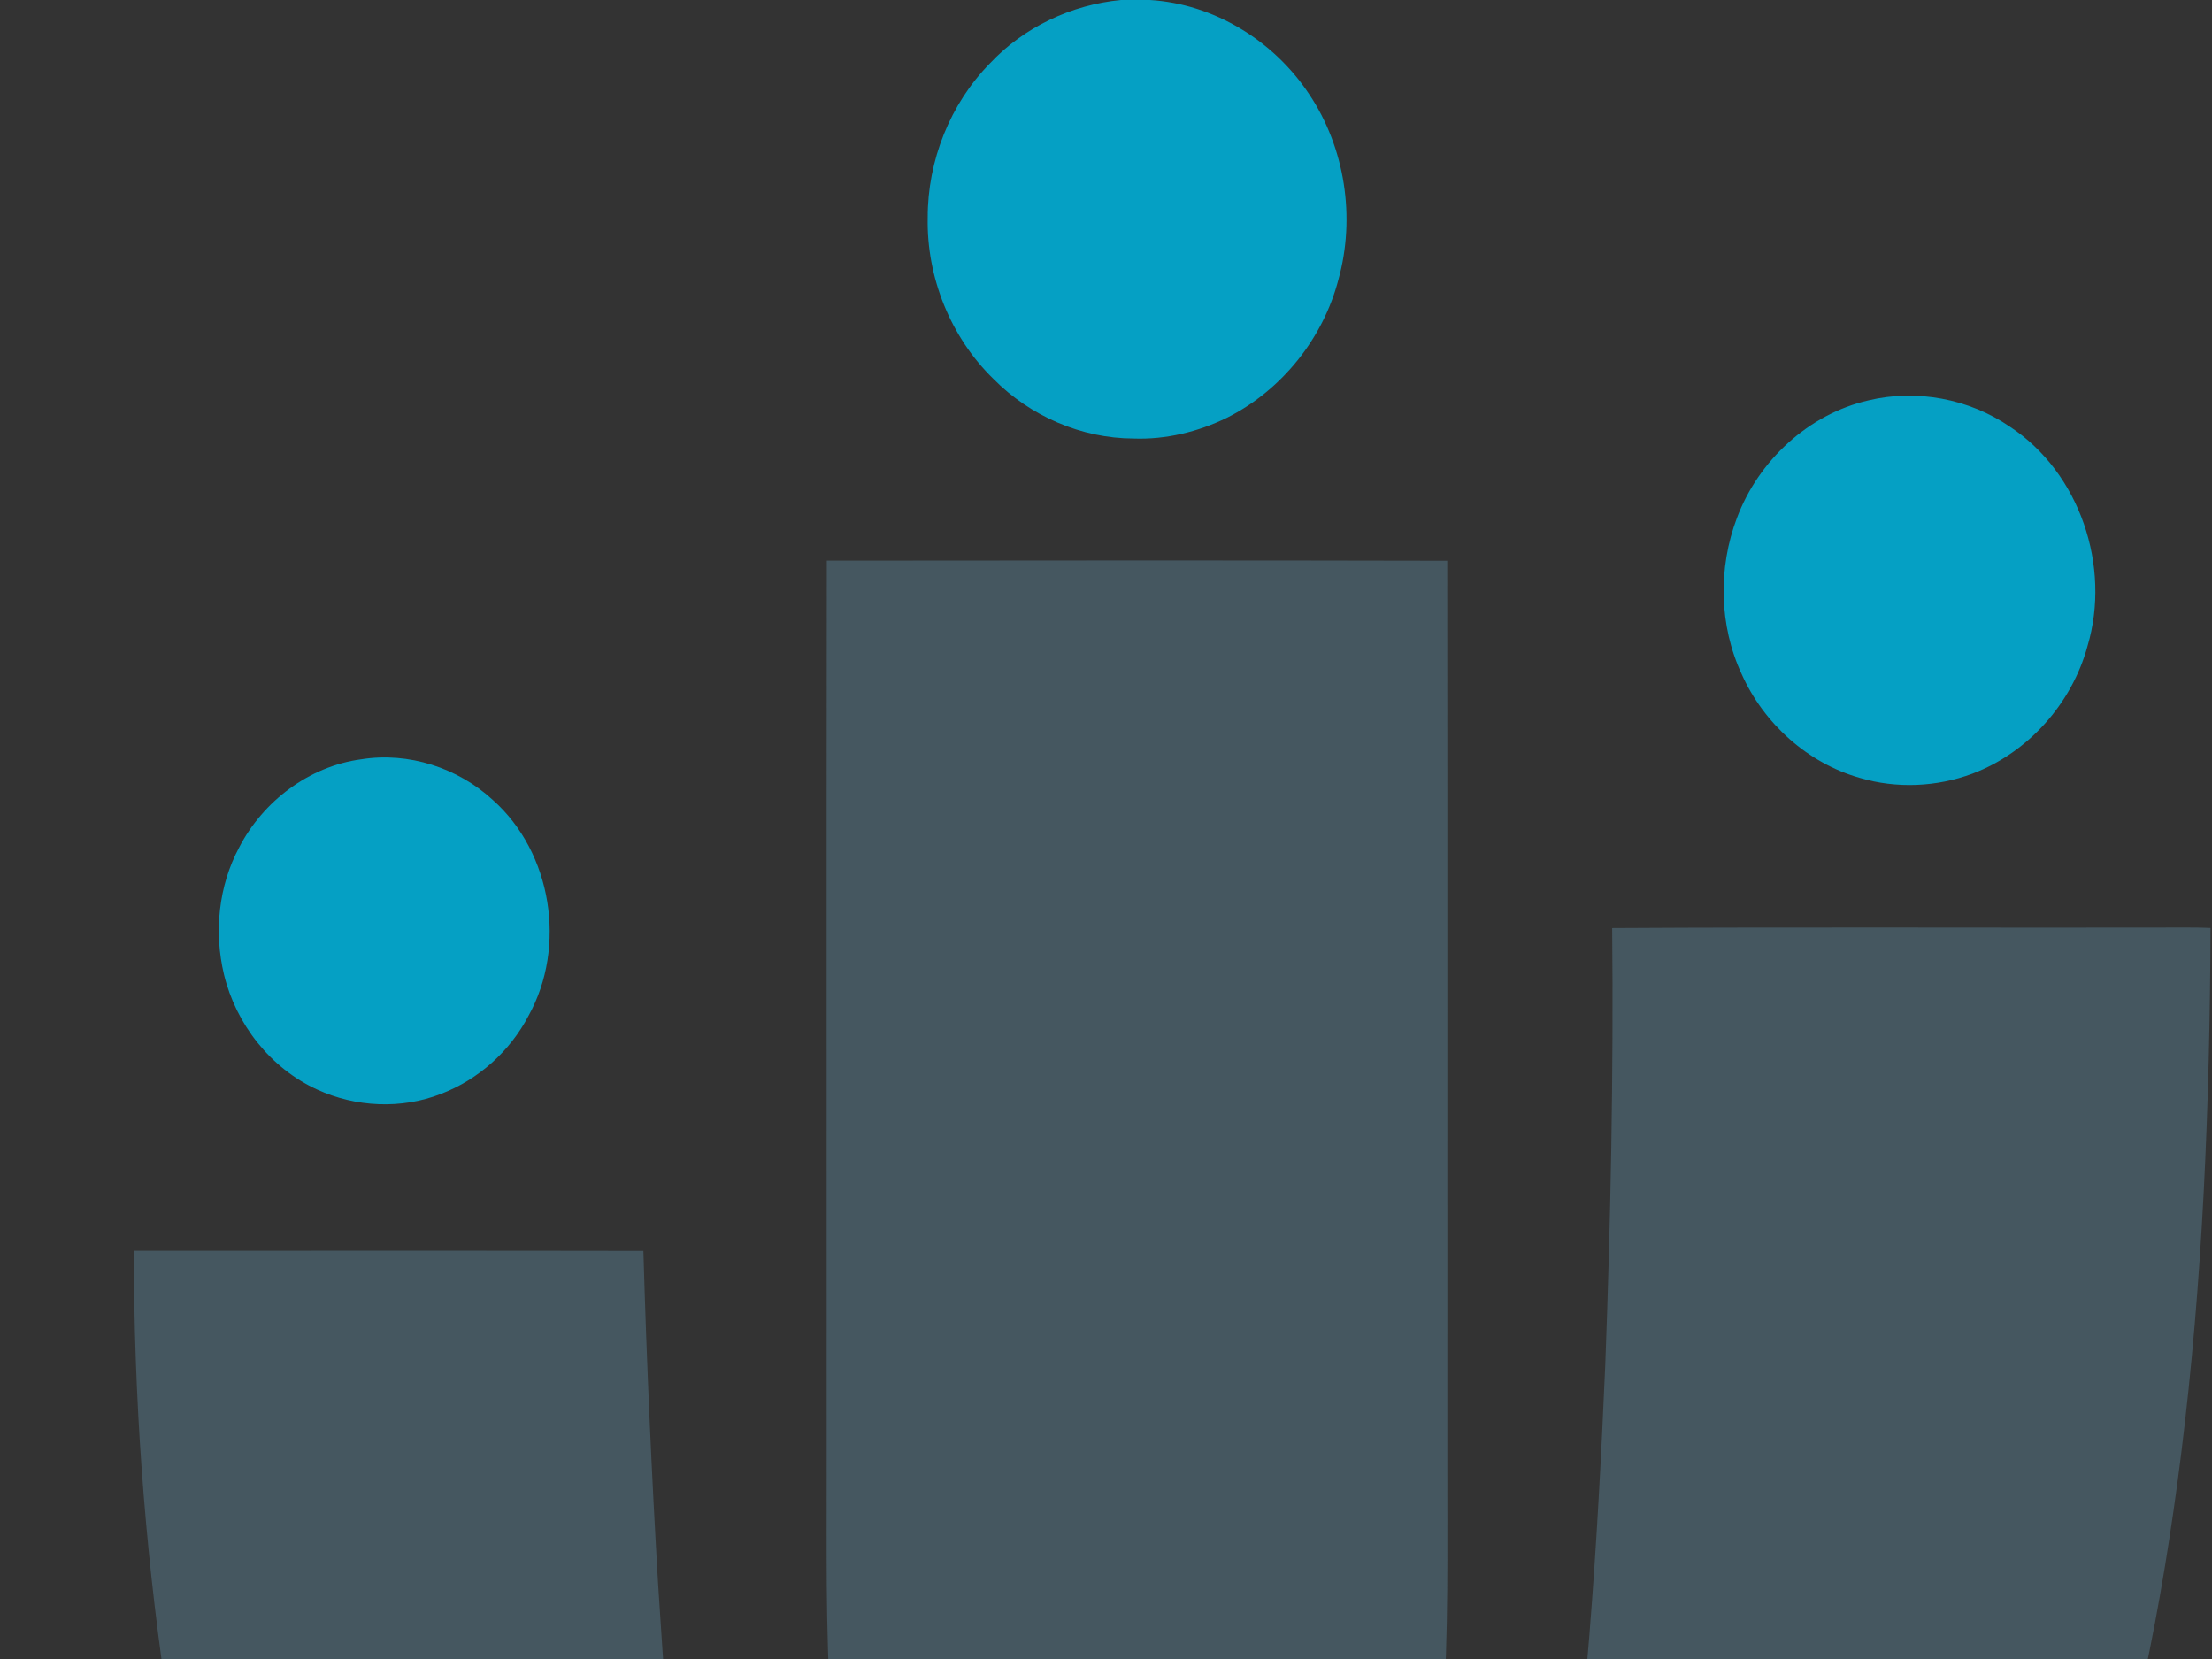
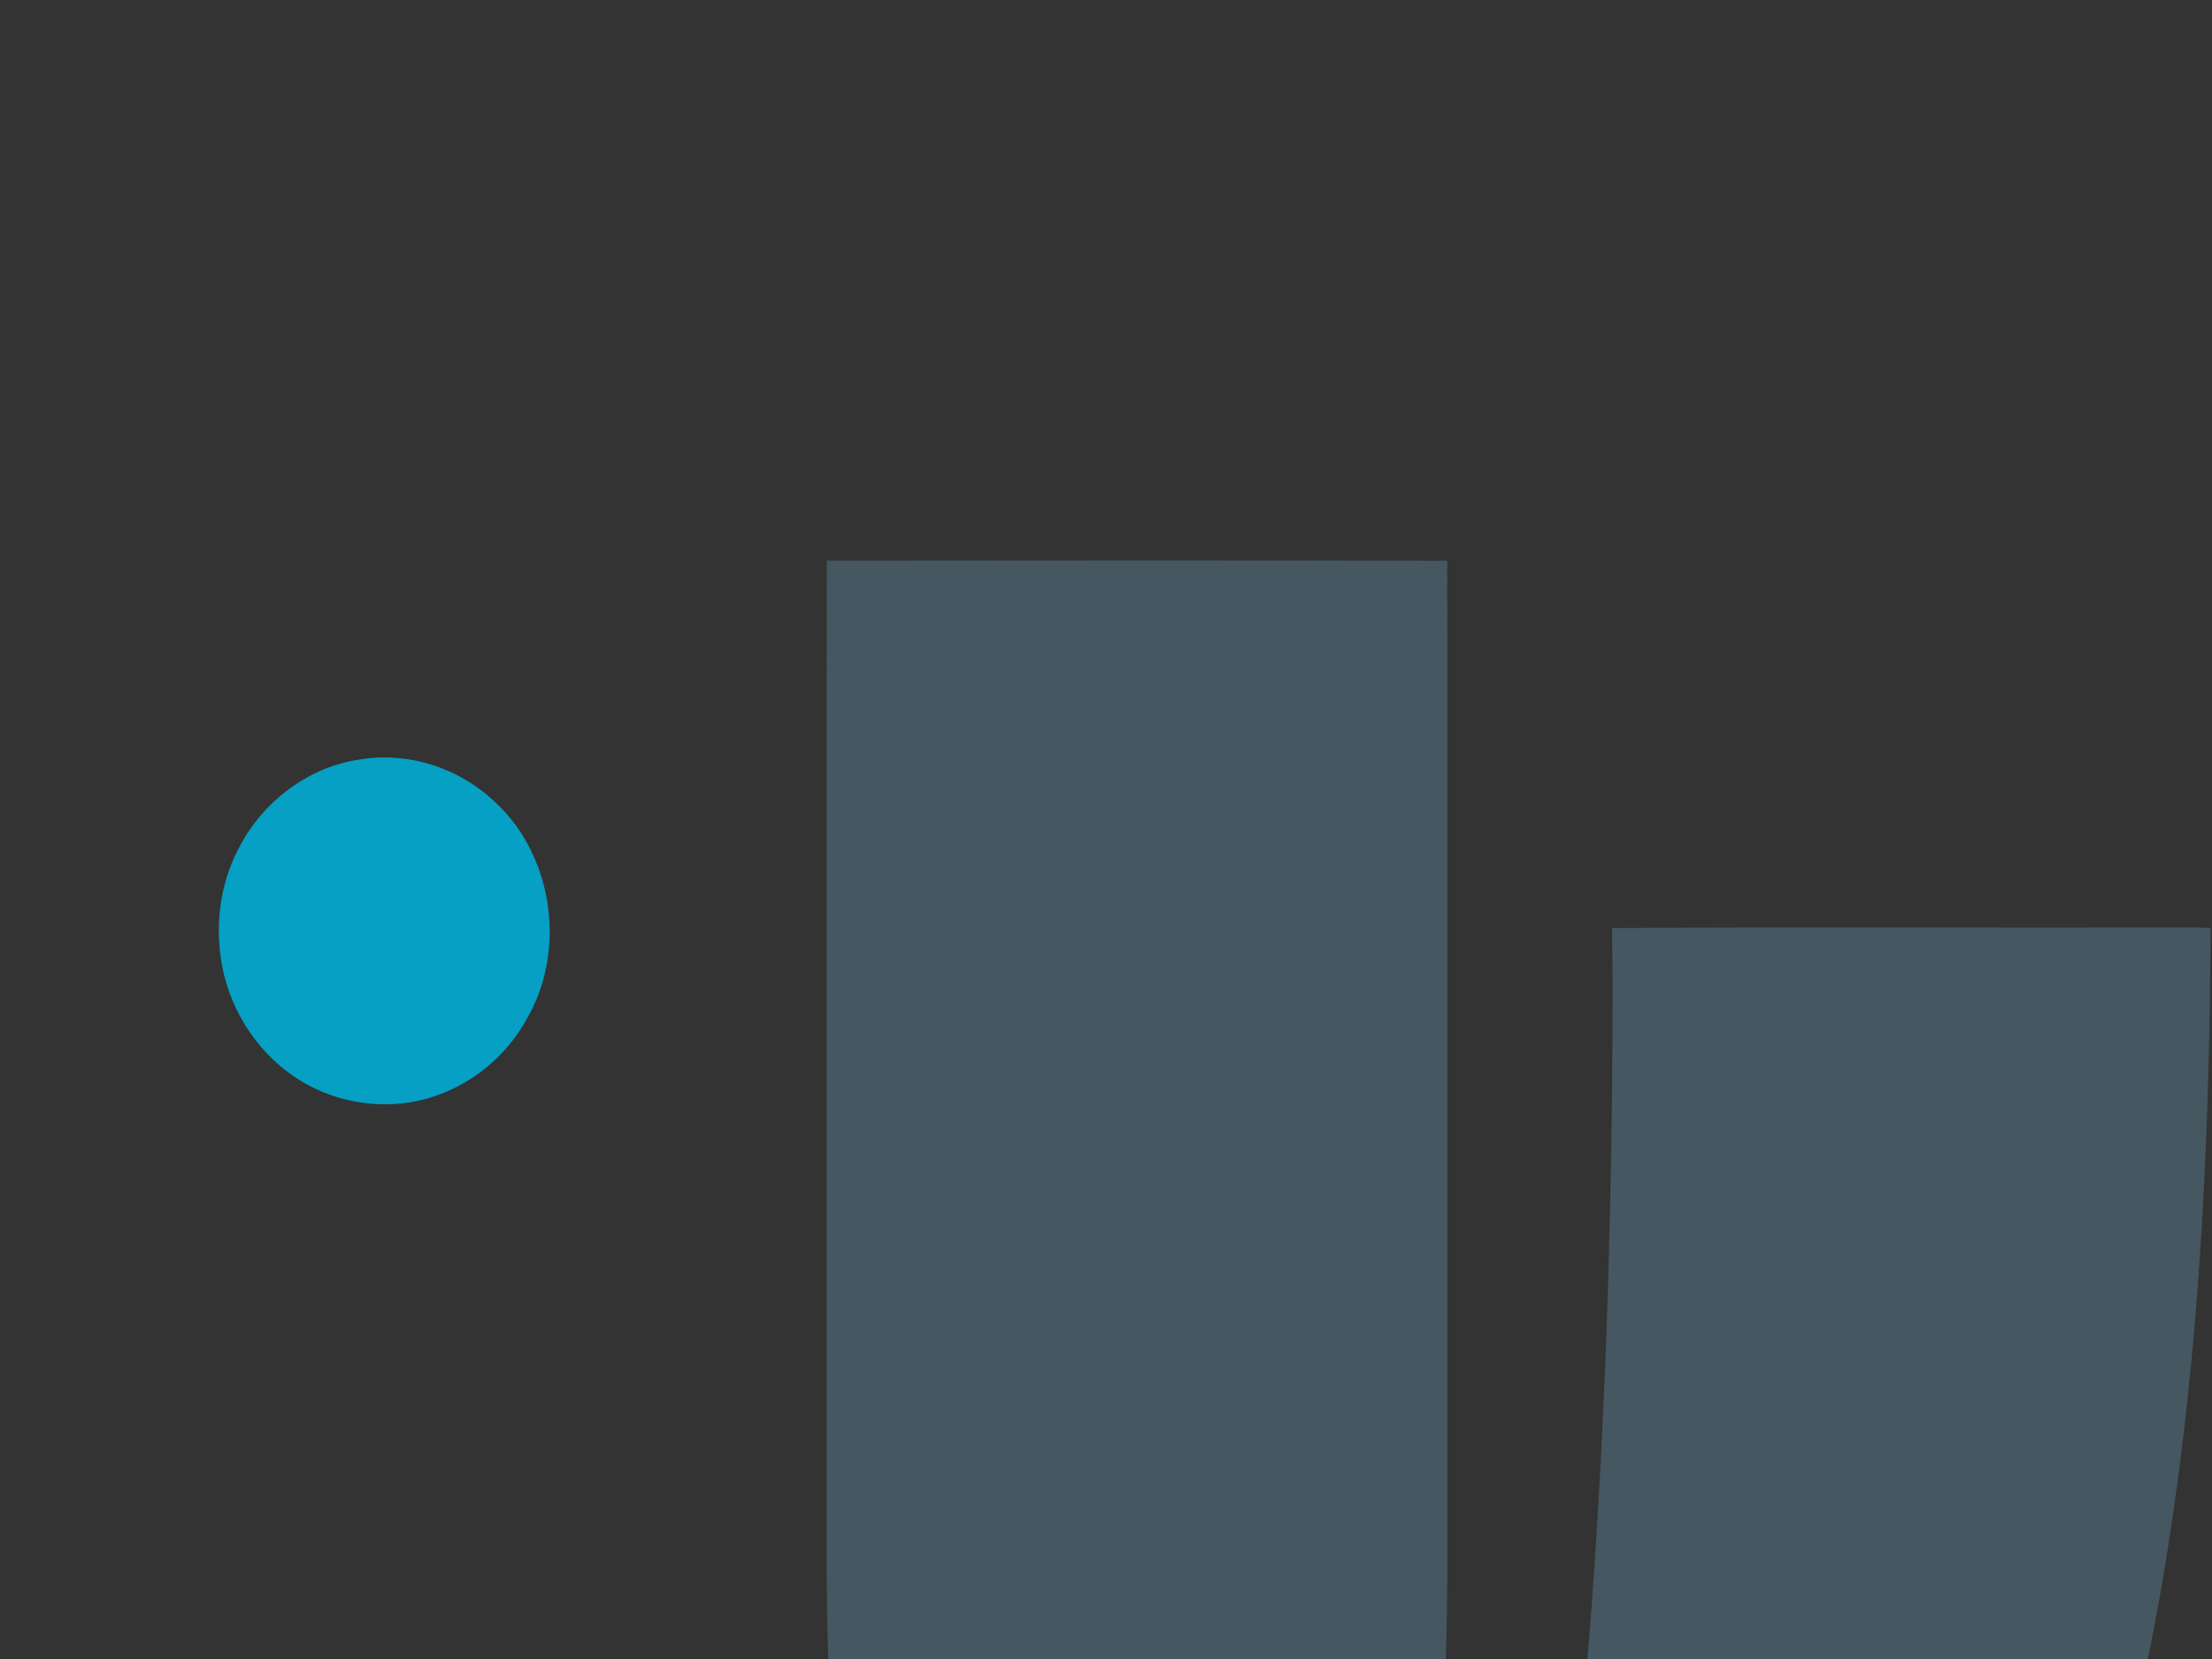
<svg xmlns="http://www.w3.org/2000/svg" width="640" height="480">
  <rect width="100%" height="100%" fill="#333333" stroke="none" />
  <g>
    <title>Layer 1</title>
-     <path d="m-820,-66l324.35,0c-14.3,1.35 -28.11,7.83 -37.95,18.35c-11.53,11.74 -18.03,28.17 -17.99,44.6c-0.35,17.28 6.62,34.62 19.02,46.68c10.59,10.73 25.43,17.21 40.55,17.25c9.32,0.34 18.61,-1.92 26.97,-5.99c15.8,-7.9 27.84,-22.89 32.29,-39.97c5,-18.01 1.95,-38.17 -8.49,-53.71c-10.2,-15.42 -27.49,-26.1 -46.08,-27.21l333.33,0l0,750l-666,0l0,-750z" fill="#fdfdfd" />
-     <path d="m324.35,0l8.32,0c18.59,1.11 35.88,11.79 46.08,27.21c10.44,15.54 13.49,35.7 8.49,53.71c-4.45,17.08 -16.49,32.07 -32.29,39.97c-8.36,4.07 -17.65,6.33 -26.97,5.99c-15.12,-0.04 -29.96,-6.52 -40.55,-17.25c-12.4,-12.06 -19.37,-29.4 -19.02,-46.68c-0.04,-16.43 6.46,-32.86 17.99,-44.6c9.84,-10.52 23.65,-17 37.95,-18.35z" fill="#05a0c4" />
-     <path d="m540.55,115.85c13.94,-3.36 29.16,-0.5 40.98,7.61c20.24,13.31 29.32,40.44 22.45,63.47c-4.51,16.59 -17.15,30.8 -33.25,36.9c-10.36,3.88 -21.98,4.4 -32.59,1.25c-15.11,-4.27 -27.82,-15.73 -34.2,-30c-6.58,-14.07 -6.88,-30.75 -1.39,-45.23c6.2,-16.54 20.66,-30.01 38,-34z" fill="#05a0c4" />
    <path d="m239.22,162.21c59.84,-0.06 119.67,-0.11 179.51,0.03c0.08,86.94 0.01,173.88 0.03,260.81c-0.07,24.67 0.43,49.37 -1.35,74c-1.85,28.44 -5.93,56.8 -13.13,84.4c-3.99,15.54 -9.42,30.64 -15.29,45.55c-22.47,10.03 -43.17,24.27 -59.65,42.63c-13.92,-16.21 -31.65,-28.79 -50.63,-38.41c-3.2,-1.84 -6.86,-2.88 -9.84,-5.05c-17.51,-41.12 -25.56,-85.71 -28.39,-130.15c-1.73,-24.95 -1.23,-49.97 -1.3,-74.95c0.03,-86.29 -0.07,-172.57 0.04,-258.86z" fill="#455760" />
    <path d="m104.57,219.68c13.63,-2.18 27.92,2.47 38.02,11.78c17.13,15.21 21.41,42.47 10.34,62.41c-5.36,10.29 -14.51,18.49 -25.34,22.63c-11.46,4.5 -24.69,3.87 -35.83,-1.26c-13.5,-6.14 -23.49,-18.94 -26.95,-33.27c-2.93,-12.24 -1.61,-25.62 4.38,-36.77c6.91,-13.4 20.31,-23.54 35.38,-25.52z" fill="#05a0c4" />
    <path d="m466.45,268.52c55.51,-0.34 111.05,-0.03 166.57,-0.16c2.18,-0.01 4.37,0.03 6.56,0.13c-0.21,50.92 -2.21,101.93 -8.54,152.49c-5.45,43.33 -13.85,86.48 -28.28,127.77c-7.26,20.44 -15.96,40.43 -26.97,59.14c-0.76,0.8 -1.12,2.67 -2.56,2.29c-35.48,-4.82 -71.54,-6.42 -107.24,-3.18c-10.79,0.99 -21.46,2.93 -32.09,4.99c7.93,-19.29 13.58,-39.5 16.82,-60.1c8.21,-51.88 11.45,-104.39 13.73,-156.82c1.58,-42.16 2.42,-84.36 2,-126.55z" fill="#455760" />
-     <path d="m38.73,361.88c49.14,0.02 98.28,-0.06 147.42,0.04c0.92,32.06 2.36,64.11 4.24,96.14c1.71,26.7 3.55,53.42 6.73,79.99c1.1,9.39 2.3,18.78 4.16,28.06c2.67,15.25 8.36,29.74 14.3,43.96c-25.93,-4.35 -52.31,-5.54 -78.56,-4.41c-18,0.92 -35.92,2.92 -53.78,5.26c-19.52,-38.29 -28.91,-80.76 -35.4,-122.96c-6.09,-41.73 -9.12,-83.91 -9.11,-126.08z" fill="#455760" />
    <path d="m106.18,624.22c29.3,-3.34 58.94,-3.9 88.29,-0.9c39.48,4.36 79.14,17.34 109.89,43.21c9.45,8.74 19.26,17.88 24.64,29.8c-9,-0.09 -18,0.4 -26.99,0.13c-1.62,-3.32 -3.51,-6.76 -6.64,-8.87c-3.9,-2.35 -8.47,-3.28 -12.93,-3.84c-8.47,-1.03 -17.03,-0.85 -25.54,-0.67c-23.97,0.89 -47.84,3.43 -71.75,5.32c-52.12,4.48 -104.26,8.82 -156.24,14.79c5.99,-22.31 12.11,-44.6 18.48,-66.82c18.75,-7.32 38.93,-9.83 58.79,-12.15z" fill="#455760" />
    <path d="m437,627.61c27.52,-5.98 55.85,-6.81 83.91,-5.92c21.42,0.96 42.87,2.72 63.93,6.89c7.8,1.61 15.59,3.51 22.96,6.58c1.33,0.65 3.26,0.99 3.45,2.81c6.33,22.78 12.89,45.51 19.07,68.34c-69.29,-8.53 -138.67,-16.4 -208.25,-22.18c-14.34,-0.94 -28.74,-1.96 -43.1,-0.87c-5.63,0.47 -11.54,1.19 -16.39,4.31c-3.27,2.11 -4.6,5.94 -6.96,8.86c-8.86,0.36 -17.75,-0.23 -26.63,-0.09c2.61,-6.34 7.13,-11.66 11.53,-16.83c24.92,-27.88 60.44,-44.09 96.48,-51.9z" fill="#455760" />
-     <path d="m19.87,717.45c88.39,-7.35 176.78,-15.05 265.17,-22.48c0.42,0.09 1.24,0.27 1.66,0.36c5.75,10.1 13.66,19.28 23.88,25.04c10.92,6.14 24.45,7.58 36.35,3.53c13.9,-4.54 24.96,-15.41 32.21,-27.84c0.66,-1.58 2.57,-0.99 3.88,-0.97c89.67,8.21 179.35,16.29 269.02,24.49c5.28,0.42 10.35,4.09 11.78,9.3c1.13,4.41 1.17,9.54 -1.54,13.42c-2.63,2.94 -6.55,4.36 -10.33,5.09c-9.11,1.63 -18.31,-0.2 -27.39,-1.11c-77.97,-9.22 -155.9,-18.82 -233.85,-28.24c-10.26,16.72 -28.47,27.97 -47.82,30.52c-4.89,1.35 -9.95,0.32 -14.88,1.27c-3.32,-0.1 -6.55,-1.06 -9.84,-1.43c-18.65,-2.75 -36.41,-13.29 -46.45,-29.44c-80.58,8.94 -161.12,18.34 -241.68,27.46c-7.33,1 -15.46,1.6 -22.06,-2.4c-6.22,-3.88 -7.65,-13.37 -2.86,-18.91c3.69,-4.34 9.34,-6.44 14.75,-7.66z" fill="#455760" />
  </g>
</svg>